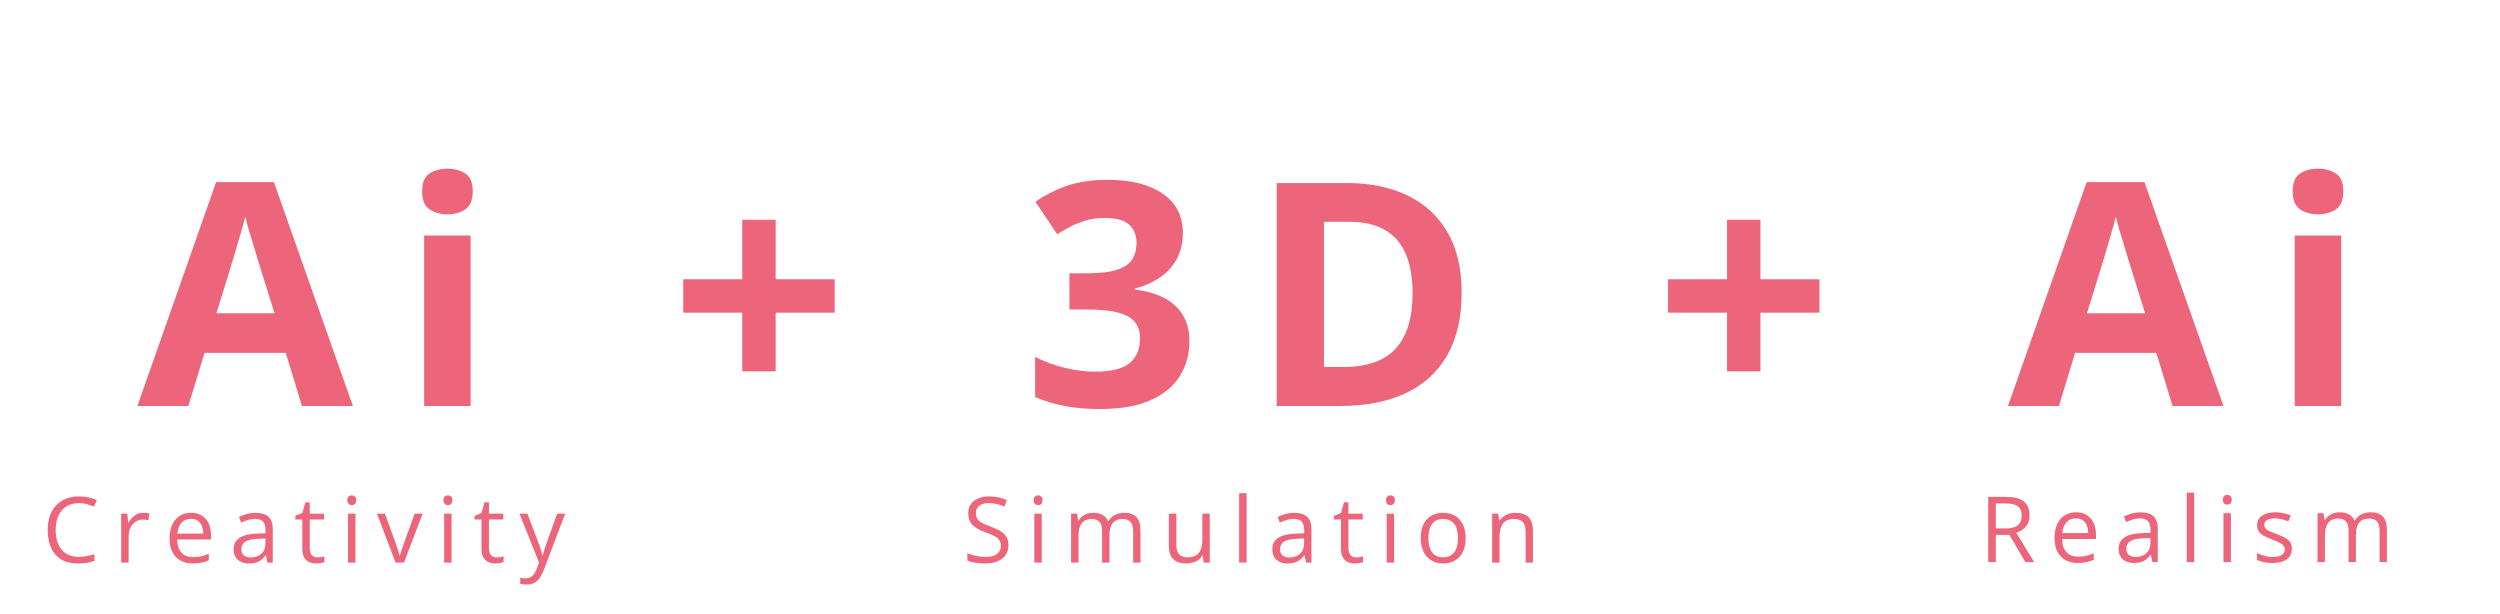
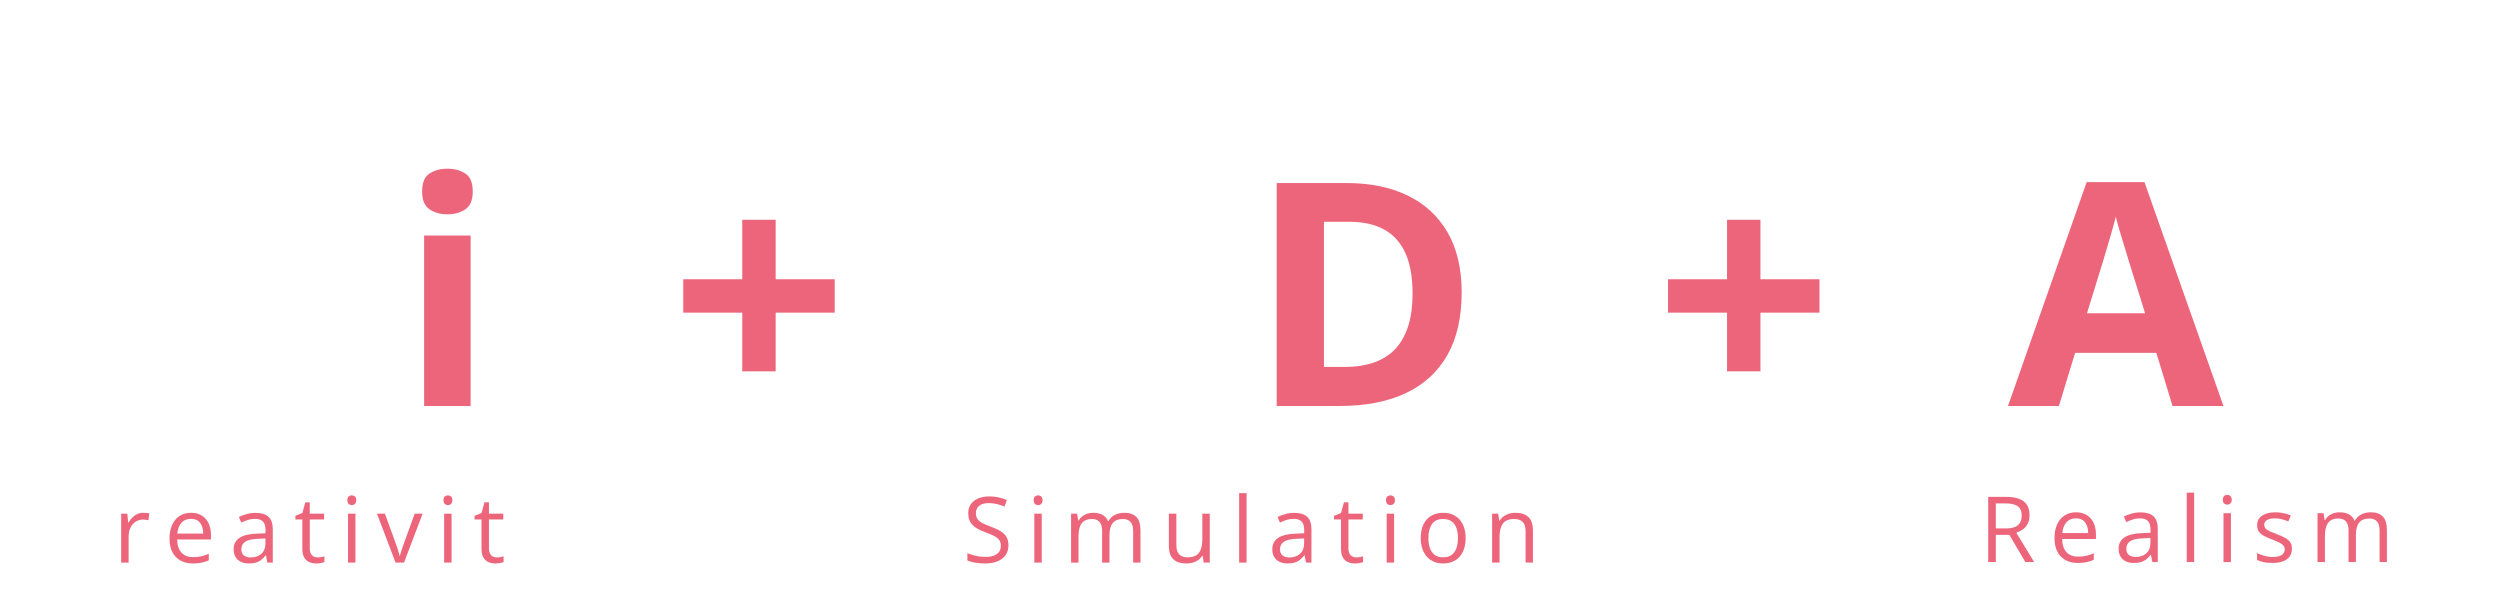
<svg xmlns="http://www.w3.org/2000/svg" width="1882" zoomAndPan="magnify" viewBox="0 0 1411.5 346.5" height="462" preserveAspectRatio="xMidYMid meet" version="1.0">
  <defs>
    <g />
  </defs>
  <g fill="#ed657b" fill-opacity="1">
    <g transform="translate(77.584, 229.216)">
      <g>
+         </g>
+     </g>
+   </g>
+   <g fill="#ed657b" fill-opacity="1">
+     <g transform="translate(225.683, 229.216)">
+       <g>
+         <path d="M 40.031 -96.25 L 40.031 0 L 13.781 0 L 13.781 -96.25 Z M 26.953 -133.969 C 30.848 -133.969 34.203 -133.062 37.016 -131.25 C 39.828 -129.445 41.234 -126.078 41.234 -121.141 C 41.234 -116.266 39.828 -112.891 37.016 -111.016 C 34.203 -109.148 30.848 -108.219 26.953 -108.219 C 22.992 -108.219 19.617 -109.148 16.828 -111.016 C 14.047 -112.891 12.656 -116.266 12.656 -121.141 C 12.656 -126.078 14.047 -129.445 16.828 -131.25 C 19.617 -133.062 22.992 -133.969 26.953 -133.969 Z M 26.953 -133.969 " />
+       </g>
+     </g>
+   </g>
+   <g fill="#ed657b" fill-opacity="1">
+     <g transform="translate(305.941, 229.216)">
+       <g />
+     </g>
+   </g>
+   <g fill="#ed657b" fill-opacity="1">
+     <g transform="translate(378.193, 229.216)">
+       <g>
+         <path d="M 59.75 -71.547 L 93.078 -71.547 L 93.078 -52.688 L 59.75 -52.688 L 59.75 -19.547 L 40.891 -19.547 L 40.891 -52.688 L 7.578 -52.688 L 7.578 -71.547 L 40.891 -71.547 L 40.891 -105.125 L 59.75 -105.125 Z M 59.75 -71.547 " />
+       </g>
+     </g>
+   </g>
+   <g fill="#ed657b" fill-opacity="1">
+     <g transform="translate(505.458, 229.216)">
+       <g />
+     </g>
+   </g>
+   <g fill="#ed657b" fill-opacity="1">
+     <g transform="translate(577.71, 229.216)">
+       <g>
+         </g>
+     </g>
+   </g>
+   <g fill="#ed657b" fill-opacity="1">
+     <g transform="translate(704.975, 229.216)">
+       <g>
+         <path d="M 120.281 -64.141 C 120.281 -49.961 117.566 -38.125 112.141 -28.625 C 106.711 -19.125 98.863 -11.977 88.594 -7.188 C 78.32 -2.395 65.953 0 51.484 0 L 15.844 0 L 15.844 -125.875 L 55.359 -125.875 C 68.555 -125.875 80.004 -123.535 89.703 -118.859 C 99.41 -114.18 106.93 -107.266 112.266 -98.109 C 117.609 -88.953 120.281 -77.629 120.281 -64.141 Z M 92.562 -63.453 C 92.562 -72.754 91.195 -80.398 88.469 -86.391 C 85.738 -92.391 81.719 -96.82 76.406 -99.688 C 71.102 -102.562 64.547 -104 56.734 -104 L 42.531 -104 L 42.531 -22.047 L 53.984 -22.047 C 67.016 -22.047 76.703 -25.516 83.047 -32.453 C 89.391 -39.398 92.562 -49.734 92.562 -63.453 Z M 92.562 -63.453 " />
+       </g>
+     </g>
+   </g>
+   <g fill="#ed657b" fill-opacity="1">
+     <g transform="translate(861.941, 229.216)">
+       <g />
+     </g>
+   </g>
+   <g fill="#ed657b" fill-opacity="1">
+     <g transform="translate(934.193, 229.216)">
+       <g>
+         <path d="M 59.75 -71.547 L 93.078 -71.547 L 93.078 -52.688 L 59.75 -52.688 L 59.75 -19.547 L 40.891 -19.547 L 40.891 -52.688 L 7.578 -52.688 L 7.578 -71.547 L 40.891 -71.547 L 40.891 -105.125 L 59.75 -105.125 Z M 59.75 -71.547 " />
+       </g>
+     </g>
+   </g>
+   <g fill="#ed657b" fill-opacity="1">
+     <g transform="translate(1061.458, 229.216)">
+       <g />
+     </g>
+   </g>
+   <g fill="#ed657b" fill-opacity="1">
+     <g transform="translate(1133.71, 229.216)">
+       <g>
        <path d="M 92.906 0 L 83.766 -29.969 L 37.891 -29.969 L 28.75 0 L 0 0 L 44.422 -126.391 L 77.062 -126.391 L 121.656 0 Z M 77.406 -52.344 L 68.281 -81.625 C 67.707 -83.57 66.945 -86.082 66 -89.156 C 65.051 -92.227 64.102 -95.352 63.156 -98.531 C 62.207 -101.719 61.445 -104.488 60.875 -106.844 C 60.301 -104.488 59.508 -101.578 58.5 -98.109 C 57.5 -94.641 56.535 -91.352 55.609 -88.25 C 54.691 -85.145 54.035 -82.938 53.641 -81.625 L 44.594 -52.344 Z M 77.406 -52.344 " />
      </g>
    </g>
  </g>
  <g fill="#ed657b" fill-opacity="1">
-     <g transform="translate(225.683, 229.216)">
-       <g>
-         <path d="M 40.031 -96.25 L 40.031 0 L 13.781 0 L 13.781 -96.25 Z M 26.953 -133.969 C 30.848 -133.969 34.203 -133.062 37.016 -131.25 C 39.828 -129.445 41.234 -126.078 41.234 -121.141 C 41.234 -116.266 39.828 -112.891 37.016 -111.016 C 34.203 -109.148 30.848 -108.219 26.953 -108.219 C 22.992 -108.219 19.617 -109.148 16.828 -111.016 C 14.047 -112.891 12.656 -116.266 12.656 -121.141 C 12.656 -126.078 14.047 -129.445 16.828 -131.25 C 19.617 -133.062 22.992 -133.969 26.953 -133.969 Z M 26.953 -133.969 " />
-       </g>
-     </g>
-   </g>
-   <g fill="#ed657b" fill-opacity="1">
-     <g transform="translate(305.941, 229.216)">
-       <g />
-     </g>
-   </g>
-   <g fill="#ed657b" fill-opacity="1">
-     <g transform="translate(378.193, 229.216)">
-       <g>
-         <path d="M 59.75 -71.547 L 93.078 -71.547 L 93.078 -52.688 L 59.75 -52.688 L 59.75 -19.547 L 40.891 -19.547 L 40.891 -52.688 L 7.578 -52.688 L 7.578 -71.547 L 40.891 -71.547 L 40.891 -105.125 L 59.75 -105.125 Z M 59.75 -71.547 " />
-       </g>
-     </g>
-   </g>
-   <g fill="#ed657b" fill-opacity="1">
-     <g transform="translate(505.458, 229.216)">
-       <g />
-     </g>
-   </g>
-   <g fill="#ed657b" fill-opacity="1">
-     <g transform="translate(577.71, 229.216)">
-       <g>
-         <path d="M 90.141 -97.719 C 90.141 -91.926 88.93 -86.906 86.516 -82.656 C 84.109 -78.406 80.852 -74.93 76.75 -72.234 C 72.645 -69.535 68.039 -67.555 62.938 -66.297 L 62.938 -65.781 C 73.039 -64.52 80.719 -61.422 85.969 -56.484 C 91.219 -51.547 93.844 -44.941 93.844 -36.672 C 93.844 -29.328 92.047 -22.754 88.453 -16.953 C 84.867 -11.16 79.348 -6.598 71.891 -3.266 C 64.43 0.055 54.816 1.719 43.047 1.719 C 36.098 1.719 29.625 1.156 23.625 0.031 C 17.633 -1.082 12 -2.785 6.719 -5.078 L 6.719 -27.719 C 12.113 -24.969 17.766 -22.891 23.672 -21.484 C 29.586 -20.078 35.098 -19.375 40.203 -19.375 C 49.734 -19.375 56.406 -21.02 60.219 -24.312 C 64.039 -27.613 65.953 -32.254 65.953 -38.234 C 65.953 -41.734 65.062 -44.688 63.281 -47.094 C 61.5 -49.508 58.41 -51.348 54.016 -52.609 C 49.629 -53.867 43.504 -54.5 35.641 -54.5 L 26.094 -54.5 L 26.094 -74.906 L 35.812 -74.906 C 43.562 -74.906 49.457 -75.633 53.5 -77.094 C 57.551 -78.562 60.305 -80.57 61.766 -83.125 C 63.234 -85.676 63.969 -88.586 63.969 -91.859 C 63.969 -96.336 62.586 -99.836 59.828 -102.359 C 57.078 -104.891 52.488 -106.156 46.062 -106.156 C 42.039 -106.156 38.379 -105.648 35.078 -104.641 C 31.785 -103.641 28.816 -102.438 26.172 -101.031 C 23.535 -99.625 21.211 -98.266 19.203 -96.953 L 6.891 -115.281 C 11.828 -118.844 17.609 -121.801 24.234 -124.156 C 30.867 -126.508 38.773 -127.688 47.953 -127.688 C 60.93 -127.688 71.207 -125.07 78.781 -119.844 C 86.352 -114.625 90.141 -107.25 90.141 -97.719 Z M 90.141 -97.719 " />
-       </g>
-     </g>
-   </g>
-   <g fill="#ed657b" fill-opacity="1">
-     <g transform="translate(704.975, 229.216)">
-       <g>
-         <path d="M 120.281 -64.141 C 120.281 -49.961 117.566 -38.125 112.141 -28.625 C 106.711 -19.125 98.863 -11.977 88.594 -7.188 C 78.32 -2.395 65.953 0 51.484 0 L 15.844 0 L 15.844 -125.875 L 55.359 -125.875 C 68.555 -125.875 80.004 -123.535 89.703 -118.859 C 99.41 -114.18 106.93 -107.266 112.266 -98.109 C 117.609 -88.953 120.281 -77.629 120.281 -64.141 Z M 92.562 -63.453 C 92.562 -72.754 91.195 -80.398 88.469 -86.391 C 85.738 -92.391 81.719 -96.82 76.406 -99.688 C 71.102 -102.562 64.547 -104 56.734 -104 L 42.531 -104 L 42.531 -22.047 L 53.984 -22.047 C 67.016 -22.047 76.703 -25.516 83.047 -32.453 C 89.391 -39.398 92.562 -49.734 92.562 -63.453 Z M 92.562 -63.453 " />
-       </g>
-     </g>
-   </g>
-   <g fill="#ed657b" fill-opacity="1">
-     <g transform="translate(861.941, 229.216)">
-       <g />
-     </g>
-   </g>
-   <g fill="#ed657b" fill-opacity="1">
-     <g transform="translate(934.193, 229.216)">
-       <g>
-         <path d="M 59.75 -71.547 L 93.078 -71.547 L 93.078 -52.688 L 59.75 -52.688 L 59.75 -19.547 L 40.891 -19.547 L 40.891 -52.688 L 7.578 -52.688 L 7.578 -71.547 L 40.891 -71.547 L 40.891 -105.125 L 59.75 -105.125 Z M 59.75 -71.547 " />
-       </g>
-     </g>
-   </g>
-   <g fill="#ed657b" fill-opacity="1">
-     <g transform="translate(1061.458, 229.216)">
-       <g />
-     </g>
-   </g>
-   <g fill="#ed657b" fill-opacity="1">
-     <g transform="translate(1133.71, 229.216)">
-       <g>
-         <path d="M 92.906 0 L 83.766 -29.969 L 37.891 -29.969 L 28.75 0 L 0 0 L 44.422 -126.391 L 77.062 -126.391 L 121.656 0 Z M 77.406 -52.344 L 68.281 -81.625 C 67.707 -83.57 66.945 -86.082 66 -89.156 C 65.051 -92.227 64.102 -95.352 63.156 -98.531 C 62.207 -101.719 61.445 -104.488 60.875 -106.844 C 60.301 -104.488 59.508 -101.578 58.5 -98.109 C 57.5 -94.641 56.535 -91.352 55.609 -88.25 C 54.691 -85.145 54.035 -82.938 53.641 -81.625 L 44.594 -52.344 Z M 77.406 -52.344 " />
-       </g>
-     </g>
-   </g>
-   <g fill="#ed657b" fill-opacity="1">
    <g transform="translate(1281.809, 229.216)">
      <g>
-         <path d="M 40.031 -96.25 L 40.031 0 L 13.781 0 L 13.781 -96.25 Z M 26.953 -133.969 C 30.848 -133.969 34.203 -133.062 37.016 -131.25 C 39.828 -129.445 41.234 -126.078 41.234 -121.141 C 41.234 -116.266 39.828 -112.891 37.016 -111.016 C 34.203 -109.148 30.848 -108.219 26.953 -108.219 C 22.992 -108.219 19.617 -109.148 16.828 -111.016 C 14.047 -112.891 12.656 -116.266 12.656 -121.141 C 12.656 -126.078 14.047 -129.445 16.828 -131.25 C 19.617 -133.062 22.992 -133.969 26.953 -133.969 Z M 26.953 -133.969 " />
-       </g>
+         </g>
    </g>
  </g>
  <g fill="#ed657b" fill-opacity="1">
    <g transform="translate(23.773, 317.631)">
      <g>
-         <path d="M 20.781 -33.578 C 18.75 -33.578 16.922 -33.227 15.297 -32.531 C 13.68 -31.832 12.305 -30.82 11.172 -29.5 C 10.035 -28.188 9.164 -26.598 8.562 -24.734 C 7.957 -22.867 7.656 -20.77 7.656 -18.438 C 7.656 -15.352 8.141 -12.672 9.109 -10.391 C 10.078 -8.117 11.52 -6.359 13.438 -5.109 C 15.363 -3.867 17.77 -3.25 20.656 -3.25 C 22.301 -3.25 23.848 -3.383 25.297 -3.656 C 26.754 -3.938 28.172 -4.289 29.547 -4.719 L 29.547 -0.984 C 28.203 -0.484 26.789 -0.113 25.312 0.125 C 23.832 0.375 22.078 0.5 20.047 0.5 C 16.305 0.5 13.18 -0.273 10.672 -1.828 C 8.16 -3.379 6.281 -5.57 5.031 -8.406 C 3.781 -11.25 3.156 -14.602 3.156 -18.469 C 3.156 -21.25 3.539 -23.797 4.312 -26.109 C 5.094 -28.422 6.234 -30.414 7.734 -32.094 C 9.242 -33.77 11.094 -35.066 13.281 -35.984 C 15.477 -36.898 17.992 -37.359 20.828 -37.359 C 22.691 -37.359 24.488 -37.172 26.219 -36.797 C 27.945 -36.43 29.508 -35.906 30.906 -35.219 L 29.203 -31.594 C 28.023 -32.125 26.734 -32.586 25.328 -32.984 C 23.93 -33.379 22.414 -33.578 20.781 -33.578 Z M 20.781 -33.578 " />
-       </g>
+         </g>
    </g>
  </g>
  <g fill="#ed657b" fill-opacity="1">
    <g transform="translate(64.01, 317.631)">
      <g>
        <path d="M 16.953 -28.109 C 17.504 -28.109 18.082 -28.078 18.688 -28.016 C 19.289 -27.961 19.832 -27.883 20.312 -27.781 L 19.781 -23.906 C 19.32 -24.02 18.816 -24.109 18.266 -24.172 C 17.711 -24.242 17.191 -24.281 16.703 -24.281 C 15.598 -24.281 14.551 -24.055 13.562 -23.609 C 12.582 -23.172 11.723 -22.535 10.984 -21.703 C 10.242 -20.867 9.66 -19.867 9.234 -18.703 C 8.816 -17.535 8.609 -16.238 8.609 -14.812 L 8.609 0 L 4.406 0 L 4.406 -27.609 L 7.891 -27.609 L 8.344 -22.516 L 8.516 -22.516 C 9.086 -23.547 9.773 -24.484 10.578 -25.328 C 11.391 -26.18 12.328 -26.859 13.391 -27.359 C 14.453 -27.859 15.641 -28.109 16.953 -28.109 Z M 16.953 -28.109 " />
      </g>
    </g>
  </g>
  <g fill="#ed657b" fill-opacity="1">
    <g transform="translate(92.835, 317.631)">
      <g>
        <path d="M 15.047 -28.109 C 17.391 -28.109 19.398 -27.586 21.078 -26.547 C 22.766 -25.504 24.051 -24.047 24.938 -22.172 C 25.832 -20.305 26.281 -18.125 26.281 -15.625 L 26.281 -13.031 L 7.203 -13.031 C 7.254 -9.781 8.062 -7.305 9.625 -5.609 C 11.188 -3.922 13.383 -3.078 16.219 -3.078 C 17.969 -3.078 19.516 -3.234 20.859 -3.547 C 22.203 -3.867 23.598 -4.344 25.047 -4.969 L 25.047 -1.281 C 23.648 -0.664 22.266 -0.219 20.891 0.062 C 19.523 0.352 17.91 0.5 16.047 0.5 C 13.391 0.5 11.07 -0.039 9.094 -1.125 C 7.125 -2.207 5.594 -3.797 4.5 -5.891 C 3.414 -7.992 2.875 -10.566 2.875 -13.609 C 2.875 -16.578 3.375 -19.148 4.375 -21.328 C 5.375 -23.504 6.785 -25.176 8.609 -26.344 C 10.43 -27.52 12.578 -28.109 15.047 -28.109 Z M 14.984 -24.688 C 12.754 -24.688 10.973 -23.957 9.641 -22.5 C 8.316 -21.039 7.531 -19 7.281 -16.375 L 21.891 -16.375 C 21.867 -18.02 21.609 -19.469 21.109 -20.719 C 20.617 -21.969 19.867 -22.941 18.859 -23.641 C 17.859 -24.336 16.566 -24.688 14.984 -24.688 Z M 14.984 -24.688 " />
      </g>
    </g>
  </g>
  <g fill="#ed657b" fill-opacity="1">
    <g transform="translate(129.544, 317.631)">
      <g>
        <path d="M 14.734 -28.062 C 18.023 -28.062 20.469 -27.32 22.062 -25.844 C 23.664 -24.363 24.469 -22.004 24.469 -18.766 L 24.469 0 L 21.406 0 L 20.609 -4.078 L 20.406 -4.078 C 19.633 -3.066 18.828 -2.223 17.984 -1.547 C 17.148 -0.867 16.18 -0.359 15.078 -0.016 C 13.973 0.328 12.625 0.5 11.031 0.5 C 9.352 0.5 7.863 0.207 6.562 -0.375 C 5.258 -0.969 4.234 -1.859 3.484 -3.047 C 2.742 -4.242 2.375 -5.754 2.375 -7.578 C 2.375 -10.336 3.461 -12.453 5.641 -13.922 C 7.828 -15.398 11.156 -16.207 15.625 -16.344 L 20.375 -16.547 L 20.375 -18.234 C 20.375 -20.617 19.863 -22.289 18.844 -23.25 C 17.82 -24.207 16.379 -24.688 14.516 -24.688 C 13.066 -24.688 11.688 -24.473 10.375 -24.047 C 9.07 -23.629 7.832 -23.141 6.656 -22.578 L 5.359 -25.75 C 6.609 -26.383 8.035 -26.926 9.641 -27.375 C 11.254 -27.832 12.953 -28.062 14.734 -28.062 Z M 20.328 -13.609 L 16.125 -13.422 C 12.676 -13.285 10.242 -12.723 8.828 -11.734 C 7.422 -10.742 6.719 -9.344 6.719 -7.531 C 6.719 -5.957 7.195 -4.789 8.156 -4.031 C 9.113 -3.27 10.383 -2.891 11.969 -2.891 C 14.414 -2.891 16.422 -3.57 17.984 -4.938 C 19.547 -6.301 20.328 -8.344 20.328 -11.062 Z M 20.328 -13.609 " />
      </g>
    </g>
  </g>
  <g fill="#ed657b" fill-opacity="1">
    <g transform="translate(165.952, 317.631)">
      <g>
        <path d="M 13.328 -2.922 C 14.016 -2.922 14.719 -2.977 15.438 -3.094 C 16.164 -3.219 16.754 -3.363 17.203 -3.531 L 17.203 -0.281 C 16.711 -0.062 16.035 0.117 15.172 0.266 C 14.305 0.422 13.461 0.5 12.641 0.5 C 11.18 0.5 9.852 0.242 8.656 -0.266 C 7.469 -0.773 6.516 -1.645 5.797 -2.875 C 5.086 -4.102 4.734 -5.797 4.734 -7.953 L 4.734 -24.328 L 0.812 -24.328 L 0.812 -26.375 L 4.766 -28.016 L 6.422 -34.016 L 8.938 -34.016 L 8.938 -27.609 L 17.031 -27.609 L 17.031 -24.328 L 8.938 -24.328 L 8.938 -8.094 C 8.938 -6.352 9.336 -5.055 10.141 -4.203 C 10.941 -3.348 12.004 -2.922 13.328 -2.922 Z M 13.328 -2.922 " />
      </g>
    </g>
  </g>
  <g fill="#ed657b" fill-opacity="1">
    <g transform="translate(192.081, 317.631)">
      <g>
        <path d="M 8.594 -27.609 L 8.594 0 L 4.406 0 L 4.406 -27.609 Z M 6.547 -37.938 C 7.234 -37.938 7.82 -37.711 8.312 -37.266 C 8.812 -36.828 9.062 -36.133 9.062 -35.188 C 9.062 -34.27 8.812 -33.582 8.312 -33.125 C 7.82 -32.676 7.234 -32.453 6.547 -32.453 C 5.828 -32.453 5.227 -32.676 4.75 -33.125 C 4.27 -33.582 4.031 -34.27 4.031 -35.188 C 4.031 -36.133 4.27 -36.828 4.75 -37.266 C 5.227 -37.711 5.828 -37.938 6.547 -37.938 Z M 6.547 -37.938 " />
      </g>
    </g>
  </g>
  <g fill="#ed657b" fill-opacity="1">
    <g transform="translate(212.845, 317.631)">
      <g>
        <path d="M 10.484 0 L 0 -27.609 L 4.484 -27.609 L 10.562 -10.906 C 10.977 -9.758 11.406 -8.5 11.844 -7.125 C 12.281 -5.75 12.582 -4.641 12.75 -3.797 L 12.922 -3.797 C 13.117 -4.641 13.453 -5.754 13.922 -7.141 C 14.398 -8.523 14.832 -9.781 15.219 -10.906 L 21.281 -27.609 L 25.766 -27.609 L 15.266 0 Z M 10.484 0 " />
      </g>
    </g>
  </g>
  <g fill="#ed657b" fill-opacity="1">
    <g transform="translate(246.356, 317.631)">
      <g>
        <path d="M 8.594 -27.609 L 8.594 0 L 4.406 0 L 4.406 -27.609 Z M 6.547 -37.938 C 7.234 -37.938 7.82 -37.711 8.312 -37.266 C 8.812 -36.828 9.062 -36.133 9.062 -35.188 C 9.062 -34.27 8.812 -33.582 8.312 -33.125 C 7.82 -32.676 7.234 -32.453 6.547 -32.453 C 5.828 -32.453 5.227 -32.676 4.75 -33.125 C 4.27 -33.582 4.031 -34.27 4.031 -35.188 C 4.031 -36.133 4.27 -36.828 4.75 -37.266 C 5.227 -37.711 5.828 -37.938 6.547 -37.938 Z M 6.547 -37.938 " />
      </g>
    </g>
  </g>
  <g fill="#ed657b" fill-opacity="1">
    <g transform="translate(267.12, 317.631)">
      <g>
        <path d="M 13.328 -2.922 C 14.016 -2.922 14.719 -2.977 15.438 -3.094 C 16.164 -3.219 16.754 -3.363 17.203 -3.531 L 17.203 -0.281 C 16.711 -0.062 16.035 0.117 15.172 0.266 C 14.305 0.422 13.461 0.5 12.641 0.5 C 11.18 0.5 9.852 0.242 8.656 -0.266 C 7.469 -0.773 6.516 -1.645 5.797 -2.875 C 5.086 -4.102 4.734 -5.797 4.734 -7.953 L 4.734 -24.328 L 0.812 -24.328 L 0.812 -26.375 L 4.766 -28.016 L 6.422 -34.016 L 8.938 -34.016 L 8.938 -27.609 L 17.031 -27.609 L 17.031 -24.328 L 8.938 -24.328 L 8.938 -8.094 C 8.938 -6.352 9.336 -5.055 10.141 -4.203 C 10.941 -3.348 12.004 -2.922 13.328 -2.922 Z M 13.328 -2.922 " />
      </g>
    </g>
  </g>
  <g fill="#ed657b" fill-opacity="1">
    <g transform="translate(293.249, 317.631)">
      <g>
-         <path d="M 0.047 -27.609 L 4.531 -27.609 L 10.625 -11.594 C 10.977 -10.645 11.305 -9.738 11.609 -8.875 C 11.91 -8.008 12.176 -7.18 12.406 -6.391 C 12.645 -5.609 12.832 -4.848 12.969 -4.109 L 13.156 -4.109 C 13.383 -4.941 13.719 -6.039 14.156 -7.406 C 14.594 -8.781 15.062 -10.18 15.562 -11.609 L 21.344 -27.609 L 25.844 -27.609 L 13.828 4.062 C 13.191 5.75 12.445 7.223 11.594 8.484 C 10.75 9.742 9.723 10.711 8.516 11.391 C 7.305 12.078 5.844 12.422 4.125 12.422 C 3.344 12.422 2.648 12.375 2.047 12.281 C 1.441 12.188 0.922 12.082 0.484 11.969 L 0.484 8.609 C 0.848 8.691 1.297 8.766 1.828 8.828 C 2.359 8.898 2.906 8.938 3.469 8.938 C 4.508 8.938 5.41 8.738 6.172 8.344 C 6.941 7.957 7.602 7.383 8.156 6.625 C 8.719 5.863 9.195 4.969 9.594 3.938 L 11.109 0.047 Z M 0.047 -27.609 " />
-       </g>
+         </g>
    </g>
  </g>
  <g fill="#ed657b" fill-opacity="1">
    <g transform="translate(543.538, 317.631)">
      <g>
        <path d="M 25.828 -9.797 C 25.828 -7.617 25.285 -5.758 24.203 -4.219 C 23.117 -2.688 21.602 -1.516 19.656 -0.703 C 17.707 0.098 15.41 0.5 12.766 0.5 C 11.379 0.5 10.062 0.43 8.812 0.297 C 7.57 0.16 6.43 -0.031 5.391 -0.281 C 4.348 -0.531 3.43 -0.836 2.641 -1.203 L 2.641 -5.312 C 3.898 -4.789 5.438 -4.305 7.25 -3.859 C 9.062 -3.422 10.961 -3.203 12.953 -3.203 C 14.797 -3.203 16.352 -3.445 17.625 -3.938 C 18.906 -4.438 19.879 -5.148 20.547 -6.078 C 21.211 -7.016 21.547 -8.141 21.547 -9.453 C 21.547 -10.711 21.266 -11.766 20.703 -12.609 C 20.148 -13.453 19.227 -14.223 17.938 -14.922 C 16.656 -15.617 14.91 -16.363 12.703 -17.156 C 11.141 -17.707 9.758 -18.316 8.562 -18.984 C 7.375 -19.648 6.375 -20.398 5.562 -21.234 C 4.758 -22.078 4.148 -23.051 3.734 -24.156 C 3.328 -25.27 3.125 -26.539 3.125 -27.969 C 3.125 -29.926 3.625 -31.609 4.625 -33.016 C 5.625 -34.422 7.008 -35.492 8.781 -36.234 C 10.551 -36.984 12.586 -37.359 14.891 -37.359 C 16.859 -37.359 18.676 -37.172 20.344 -36.797 C 22.008 -36.43 23.539 -35.938 24.938 -35.312 L 23.609 -31.641 C 22.273 -32.191 20.863 -32.648 19.375 -33.016 C 17.895 -33.391 16.363 -33.578 14.781 -33.578 C 13.207 -33.578 11.879 -33.348 10.797 -32.891 C 9.711 -32.43 8.883 -31.781 8.312 -30.938 C 7.738 -30.094 7.453 -29.094 7.453 -27.938 C 7.453 -26.645 7.723 -25.566 8.266 -24.703 C 8.816 -23.848 9.691 -23.086 10.891 -22.422 C 12.098 -21.766 13.691 -21.078 15.672 -20.359 C 17.836 -19.566 19.676 -18.727 21.188 -17.844 C 22.695 -16.969 23.848 -15.895 24.641 -14.625 C 25.43 -13.352 25.828 -11.742 25.828 -9.797 Z M 25.828 -9.797 " />
      </g>
    </g>
  </g>
  <g fill="#ed657b" fill-opacity="1">
    <g transform="translate(579.568, 317.631)">
      <g>
        <path d="M 8.594 -27.609 L 8.594 0 L 4.406 0 L 4.406 -27.609 Z M 6.547 -37.938 C 7.234 -37.938 7.82 -37.711 8.312 -37.266 C 8.812 -36.828 9.062 -36.133 9.062 -35.188 C 9.062 -34.27 8.812 -33.582 8.312 -33.125 C 7.82 -32.676 7.234 -32.453 6.547 -32.453 C 5.828 -32.453 5.227 -32.676 4.75 -33.125 C 4.27 -33.582 4.031 -34.27 4.031 -35.188 C 4.031 -36.133 4.27 -36.828 4.75 -37.266 C 5.227 -37.711 5.828 -37.938 6.547 -37.938 Z M 6.547 -37.938 " />
      </g>
    </g>
  </g>
  <g fill="#ed657b" fill-opacity="1">
    <g transform="translate(600.332, 317.631)">
      <g>
        <path d="M 34.391 -28.109 C 37.43 -28.109 39.723 -27.316 41.266 -25.734 C 42.805 -24.148 43.578 -21.602 43.578 -18.094 L 43.578 0 L 39.453 0 L 39.453 -17.891 C 39.453 -20.117 38.969 -21.789 38 -22.906 C 37.031 -24.031 35.598 -24.594 33.703 -24.594 C 31.035 -24.594 29.098 -23.816 27.891 -22.266 C 26.68 -20.723 26.078 -18.445 26.078 -15.438 L 26.078 0 L 21.922 0 L 21.922 -17.891 C 21.922 -19.379 21.703 -20.617 21.266 -21.609 C 20.836 -22.598 20.203 -23.344 19.359 -23.844 C 18.516 -24.344 17.441 -24.594 16.141 -24.594 C 14.316 -24.594 12.848 -24.211 11.734 -23.453 C 10.629 -22.703 9.828 -21.582 9.328 -20.094 C 8.836 -18.602 8.594 -16.773 8.594 -14.609 L 8.594 0 L 4.406 0 L 4.406 -27.609 L 7.781 -27.609 L 8.422 -23.703 L 8.641 -23.703 C 9.191 -24.66 9.883 -25.469 10.719 -26.125 C 11.562 -26.781 12.504 -27.273 13.547 -27.609 C 14.586 -27.941 15.695 -28.109 16.875 -28.109 C 18.977 -28.109 20.738 -27.719 22.156 -26.938 C 23.57 -26.156 24.602 -24.969 25.25 -23.375 L 25.469 -23.375 C 26.375 -24.969 27.613 -26.156 29.188 -26.938 C 30.77 -27.719 32.504 -28.109 34.391 -28.109 Z M 34.391 -28.109 " />
      </g>
    </g>
  </g>
  <g fill="#ed657b" fill-opacity="1">
    <g transform="translate(655.834, 317.631)">
      <g>
        <path d="M 27.203 -27.609 L 27.203 0 L 23.781 0 L 23.172 -3.875 L 22.953 -3.875 C 22.379 -2.914 21.641 -2.109 20.734 -1.453 C 19.828 -0.805 18.805 -0.32 17.672 0 C 16.535 0.332 15.332 0.5 14.062 0.5 C 11.875 0.5 10.039 0.148 8.562 -0.547 C 7.082 -1.254 5.969 -2.348 5.219 -3.828 C 4.477 -5.305 4.109 -7.203 4.109 -9.516 L 4.109 -27.609 L 8.344 -27.609 L 8.344 -9.828 C 8.344 -7.523 8.863 -5.805 9.906 -4.672 C 10.945 -3.535 12.531 -2.969 14.656 -2.969 C 16.707 -2.969 18.344 -3.352 19.562 -4.125 C 20.781 -4.906 21.656 -6.047 22.188 -7.547 C 22.727 -9.047 23 -10.891 23 -13.078 L 23 -27.609 Z M 27.203 -27.609 " />
      </g>
    </g>
  </g>
  <g fill="#ed657b" fill-opacity="1">
    <g transform="translate(695.213, 317.631)">
      <g>
        <path d="M 8.609 0 L 4.406 0 L 4.406 -39.203 L 8.609 -39.203 Z M 8.609 0 " />
      </g>
    </g>
  </g>
  <g fill="#ed657b" fill-opacity="1">
    <g transform="translate(715.977, 317.631)">
      <g>
        <path d="M 14.734 -28.062 C 18.023 -28.062 20.469 -27.32 22.062 -25.844 C 23.664 -24.363 24.469 -22.004 24.469 -18.766 L 24.469 0 L 21.406 0 L 20.609 -4.078 L 20.406 -4.078 C 19.633 -3.066 18.828 -2.223 17.984 -1.547 C 17.148 -0.867 16.18 -0.359 15.078 -0.016 C 13.973 0.328 12.625 0.5 11.031 0.5 C 9.352 0.5 7.863 0.207 6.562 -0.375 C 5.258 -0.969 4.234 -1.859 3.484 -3.047 C 2.742 -4.242 2.375 -5.754 2.375 -7.578 C 2.375 -10.336 3.461 -12.453 5.641 -13.922 C 7.828 -15.398 11.156 -16.207 15.625 -16.344 L 20.375 -16.547 L 20.375 -18.234 C 20.375 -20.617 19.863 -22.289 18.844 -23.25 C 17.82 -24.207 16.379 -24.688 14.516 -24.688 C 13.066 -24.688 11.688 -24.473 10.375 -24.047 C 9.07 -23.629 7.832 -23.141 6.656 -22.578 L 5.359 -25.75 C 6.609 -26.383 8.035 -26.926 9.641 -27.375 C 11.254 -27.832 12.953 -28.062 14.734 -28.062 Z M 20.328 -13.609 L 16.125 -13.422 C 12.676 -13.285 10.242 -12.723 8.828 -11.734 C 7.422 -10.742 6.719 -9.344 6.719 -7.531 C 6.719 -5.957 7.195 -4.789 8.156 -4.031 C 9.113 -3.27 10.383 -2.891 11.969 -2.891 C 14.414 -2.891 16.422 -3.57 17.984 -4.938 C 19.547 -6.301 20.328 -8.344 20.328 -11.062 Z M 20.328 -13.609 " />
      </g>
    </g>
  </g>
  <g fill="#ed657b" fill-opacity="1">
    <g transform="translate(752.385, 317.631)">
      <g>
        <path d="M 13.328 -2.922 C 14.016 -2.922 14.719 -2.977 15.438 -3.094 C 16.164 -3.219 16.754 -3.363 17.203 -3.531 L 17.203 -0.281 C 16.711 -0.062 16.035 0.117 15.172 0.266 C 14.305 0.422 13.461 0.5 12.641 0.5 C 11.18 0.5 9.852 0.242 8.656 -0.266 C 7.469 -0.773 6.516 -1.645 5.797 -2.875 C 5.086 -4.102 4.734 -5.797 4.734 -7.953 L 4.734 -24.328 L 0.812 -24.328 L 0.812 -26.375 L 4.766 -28.016 L 6.422 -34.016 L 8.938 -34.016 L 8.938 -27.609 L 17.031 -27.609 L 17.031 -24.328 L 8.938 -24.328 L 8.938 -8.094 C 8.938 -6.352 9.336 -5.055 10.141 -4.203 C 10.941 -3.348 12.004 -2.922 13.328 -2.922 Z M 13.328 -2.922 " />
      </g>
    </g>
  </g>
  <g fill="#ed657b" fill-opacity="1">
    <g transform="translate(778.514, 317.631)">
      <g>
        <path d="M 8.594 -27.609 L 8.594 0 L 4.406 0 L 4.406 -27.609 Z M 6.547 -37.938 C 7.234 -37.938 7.82 -37.711 8.312 -37.266 C 8.812 -36.828 9.062 -36.133 9.062 -35.188 C 9.062 -34.27 8.812 -33.582 8.312 -33.125 C 7.82 -32.676 7.234 -32.453 6.547 -32.453 C 5.828 -32.453 5.227 -32.676 4.75 -33.125 C 4.27 -33.582 4.031 -34.27 4.031 -35.188 C 4.031 -36.133 4.27 -36.828 4.75 -37.266 C 5.227 -37.711 5.828 -37.938 6.547 -37.938 Z M 6.547 -37.938 " />
      </g>
    </g>
  </g>
  <g fill="#ed657b" fill-opacity="1">
    <g transform="translate(799.278, 317.631)">
      <g>
        <path d="M 28.219 -13.859 C 28.219 -11.586 27.922 -9.562 27.328 -7.781 C 26.742 -6 25.895 -4.492 24.781 -3.266 C 23.676 -2.047 22.336 -1.113 20.766 -0.469 C 19.203 0.176 17.426 0.5 15.438 0.5 C 13.594 0.5 11.898 0.176 10.359 -0.469 C 8.828 -1.113 7.504 -2.047 6.391 -3.266 C 5.273 -4.492 4.41 -6 3.797 -7.781 C 3.18 -9.562 2.875 -11.586 2.875 -13.859 C 2.875 -16.879 3.383 -19.453 4.406 -21.578 C 5.438 -23.703 6.898 -25.32 8.797 -26.438 C 10.703 -27.551 12.977 -28.109 15.625 -28.109 C 18.133 -28.109 20.332 -27.547 22.219 -26.422 C 24.113 -25.297 25.586 -23.672 26.641 -21.547 C 27.691 -19.422 28.219 -16.859 28.219 -13.859 Z M 7.203 -13.859 C 7.203 -11.641 7.492 -9.711 8.078 -8.078 C 8.672 -6.453 9.578 -5.191 10.797 -4.297 C 12.023 -3.41 13.609 -2.969 15.547 -2.969 C 17.461 -2.969 19.035 -3.41 20.266 -4.297 C 21.504 -5.191 22.414 -6.453 23 -8.078 C 23.582 -9.711 23.875 -11.641 23.875 -13.859 C 23.875 -16.055 23.582 -17.957 23 -19.562 C 22.414 -21.164 21.508 -22.406 20.281 -23.281 C 19.051 -24.156 17.461 -24.594 15.516 -24.594 C 12.641 -24.594 10.535 -23.641 9.203 -21.734 C 7.867 -19.836 7.203 -17.211 7.203 -13.859 Z M 7.203 -13.859 " />
      </g>
    </g>
  </g>
  <g fill="#ed657b" fill-opacity="1">
    <g transform="translate(838.054, 317.631)">
      <g>
        <path d="M 17.484 -28.109 C 20.754 -28.109 23.227 -27.305 24.906 -25.703 C 26.594 -24.098 27.438 -21.523 27.438 -17.984 L 27.438 0 L 23.297 0 L 23.297 -17.703 C 23.297 -20.004 22.77 -21.727 21.719 -22.875 C 20.676 -24.02 19.07 -24.594 16.906 -24.594 C 13.844 -24.594 11.691 -23.723 10.453 -21.984 C 9.211 -20.254 8.594 -17.742 8.594 -14.453 L 8.594 0 L 4.406 0 L 4.406 -27.609 L 7.781 -27.609 L 8.422 -23.625 L 8.641 -23.625 C 9.223 -24.602 9.969 -25.422 10.875 -26.078 C 11.789 -26.742 12.812 -27.25 13.938 -27.594 C 15.062 -27.938 16.242 -28.109 17.484 -28.109 Z M 17.484 -28.109 " />
      </g>
    </g>
  </g>
  <g fill="#ed657b" fill-opacity="1">
    <g transform="translate(1117.513, 317.351)">
      <g>
        <path d="M 14.984 -36.828 C 18.016 -36.828 20.516 -36.453 22.484 -35.703 C 24.453 -34.961 25.922 -33.828 26.891 -32.297 C 27.867 -30.766 28.359 -28.816 28.359 -26.453 C 28.359 -24.504 28.004 -22.879 27.297 -21.578 C 26.598 -20.273 25.676 -19.219 24.531 -18.406 C 23.395 -17.602 22.18 -16.984 20.891 -16.547 L 30.984 0 L 26 0 L 16.984 -15.375 L 9.328 -15.375 L 9.328 0 L 5.031 0 L 5.031 -36.828 Z M 14.734 -33.125 L 9.328 -33.125 L 9.328 -19 L 15.172 -19 C 18.172 -19 20.379 -19.609 21.797 -20.828 C 23.223 -22.055 23.938 -23.863 23.938 -26.25 C 23.938 -28.75 23.18 -30.52 21.672 -31.562 C 20.172 -32.602 17.859 -33.125 14.734 -33.125 Z M 14.734 -33.125 " />
      </g>
    </g>
  </g>
  <g fill="#ed657b" fill-opacity="1">
    <g transform="translate(1157.094, 317.351)">
      <g>
        <path d="M 15.047 -28.109 C 17.391 -28.109 19.398 -27.586 21.078 -26.547 C 22.766 -25.504 24.051 -24.047 24.938 -22.172 C 25.832 -20.305 26.281 -18.125 26.281 -15.625 L 26.281 -13.031 L 7.203 -13.031 C 7.254 -9.781 8.062 -7.305 9.625 -5.609 C 11.188 -3.922 13.383 -3.078 16.219 -3.078 C 17.969 -3.078 19.516 -3.234 20.859 -3.547 C 22.203 -3.867 23.598 -4.344 25.047 -4.969 L 25.047 -1.281 C 23.648 -0.664 22.266 -0.219 20.891 0.062 C 19.523 0.352 17.91 0.5 16.047 0.5 C 13.391 0.5 11.07 -0.039 9.094 -1.125 C 7.125 -2.207 5.594 -3.797 4.5 -5.891 C 3.414 -7.992 2.875 -10.566 2.875 -13.609 C 2.875 -16.578 3.375 -19.148 4.375 -21.328 C 5.375 -23.504 6.785 -25.176 8.609 -26.344 C 10.43 -27.52 12.578 -28.109 15.047 -28.109 Z M 14.984 -24.688 C 12.754 -24.688 10.973 -23.957 9.641 -22.5 C 8.316 -21.039 7.531 -19 7.281 -16.375 L 21.891 -16.375 C 21.867 -18.02 21.609 -19.469 21.109 -20.719 C 20.617 -21.969 19.867 -22.941 18.859 -23.641 C 17.859 -24.336 16.566 -24.688 14.984 -24.688 Z M 14.984 -24.688 " />
      </g>
    </g>
  </g>
  <g fill="#ed657b" fill-opacity="1">
    <g transform="translate(1193.804, 317.351)">
      <g>
        <path d="M 14.734 -28.062 C 18.023 -28.062 20.469 -27.32 22.062 -25.844 C 23.664 -24.363 24.469 -22.004 24.469 -18.766 L 24.469 0 L 21.406 0 L 20.609 -4.078 L 20.406 -4.078 C 19.633 -3.066 18.828 -2.223 17.984 -1.547 C 17.148 -0.867 16.18 -0.359 15.078 -0.016 C 13.973 0.328 12.625 0.5 11.031 0.5 C 9.352 0.5 7.863 0.207 6.562 -0.375 C 5.258 -0.969 4.234 -1.859 3.484 -3.047 C 2.742 -4.242 2.375 -5.754 2.375 -7.578 C 2.375 -10.336 3.461 -12.453 5.641 -13.922 C 7.828 -15.398 11.156 -16.207 15.625 -16.344 L 20.375 -16.547 L 20.375 -18.234 C 20.375 -20.617 19.863 -22.289 18.844 -23.25 C 17.82 -24.207 16.379 -24.688 14.516 -24.688 C 13.066 -24.688 11.688 -24.473 10.375 -24.047 C 9.07 -23.629 7.832 -23.141 6.656 -22.578 L 5.359 -25.75 C 6.609 -26.383 8.035 -26.926 9.641 -27.375 C 11.254 -27.832 12.953 -28.062 14.734 -28.062 Z M 20.328 -13.609 L 16.125 -13.422 C 12.676 -13.285 10.242 -12.723 8.828 -11.734 C 7.422 -10.742 6.719 -9.344 6.719 -7.531 C 6.719 -5.957 7.195 -4.789 8.156 -4.031 C 9.113 -3.27 10.383 -2.891 11.969 -2.891 C 14.414 -2.891 16.422 -3.57 17.984 -4.938 C 19.547 -6.301 20.328 -8.344 20.328 -11.062 Z M 20.328 -13.609 " />
      </g>
    </g>
  </g>
  <g fill="#ed657b" fill-opacity="1">
    <g transform="translate(1230.211, 317.351)">
      <g>
        <path d="M 8.609 0 L 4.406 0 L 4.406 -39.203 L 8.609 -39.203 Z M 8.609 0 " />
      </g>
    </g>
  </g>
  <g fill="#ed657b" fill-opacity="1">
    <g transform="translate(1250.975, 317.351)">
      <g>
        <path d="M 8.594 -27.609 L 8.594 0 L 4.406 0 L 4.406 -27.609 Z M 6.547 -37.938 C 7.234 -37.938 7.82 -37.711 8.312 -37.266 C 8.812 -36.828 9.062 -36.133 9.062 -35.188 C 9.062 -34.27 8.812 -33.582 8.312 -33.125 C 7.82 -32.676 7.234 -32.453 6.547 -32.453 C 5.828 -32.453 5.227 -32.676 4.75 -33.125 C 4.27 -33.582 4.031 -34.27 4.031 -35.188 C 4.031 -36.133 4.27 -36.828 4.75 -37.266 C 5.227 -37.711 5.828 -37.938 6.547 -37.938 Z M 6.547 -37.938 " />
      </g>
    </g>
  </g>
  <g fill="#ed657b" fill-opacity="1">
    <g transform="translate(1271.739, 317.351)">
      <g>
        <path d="M 22.266 -7.562 C 22.266 -5.789 21.82 -4.305 20.938 -3.109 C 20.062 -1.91 18.805 -1.008 17.172 -0.406 C 15.535 0.195 13.582 0.5 11.312 0.5 C 9.383 0.5 7.711 0.348 6.297 0.047 C 4.891 -0.254 3.656 -0.68 2.594 -1.234 L 2.594 -5.094 C 3.719 -4.531 5.062 -4.02 6.625 -3.562 C 8.188 -3.113 9.781 -2.891 11.406 -2.891 C 13.789 -2.891 15.52 -3.273 16.594 -4.047 C 17.676 -4.828 18.219 -5.879 18.219 -7.203 C 18.219 -7.961 18 -8.629 17.562 -9.203 C 17.133 -9.785 16.414 -10.348 15.406 -10.891 C 14.406 -11.441 13.016 -12.047 11.234 -12.703 C 9.473 -13.367 7.945 -14.031 6.656 -14.688 C 5.375 -15.352 4.383 -16.164 3.688 -17.125 C 2.988 -18.082 2.641 -19.328 2.641 -20.859 C 2.641 -23.191 3.582 -24.984 5.469 -26.234 C 7.363 -27.484 9.848 -28.109 12.922 -28.109 C 14.586 -28.109 16.145 -27.941 17.594 -27.609 C 19.051 -27.285 20.41 -26.848 21.672 -26.297 L 20.25 -22.953 C 19.113 -23.441 17.895 -23.852 16.594 -24.188 C 15.301 -24.52 13.984 -24.688 12.641 -24.688 C 10.711 -24.688 9.234 -24.367 8.203 -23.734 C 7.172 -23.098 6.656 -22.223 6.656 -21.109 C 6.656 -20.254 6.895 -19.547 7.375 -18.984 C 7.852 -18.43 8.617 -17.91 9.672 -17.422 C 10.734 -16.941 12.129 -16.375 13.859 -15.719 C 15.586 -15.082 17.082 -14.422 18.344 -13.734 C 19.602 -13.055 20.57 -12.234 21.25 -11.266 C 21.926 -10.305 22.266 -9.07 22.266 -7.562 Z M 22.266 -7.562 " />
      </g>
    </g>
  </g>
  <g fill="#ed657b" fill-opacity="1">
    <g transform="translate(1304.066, 317.351)">
      <g>
        <path d="M 34.391 -28.109 C 37.43 -28.109 39.723 -27.316 41.266 -25.734 C 42.805 -24.148 43.578 -21.602 43.578 -18.094 L 43.578 0 L 39.453 0 L 39.453 -17.891 C 39.453 -20.117 38.969 -21.789 38 -22.906 C 37.031 -24.031 35.598 -24.594 33.703 -24.594 C 31.035 -24.594 29.098 -23.816 27.891 -22.266 C 26.68 -20.723 26.078 -18.445 26.078 -15.438 L 26.078 0 L 21.922 0 L 21.922 -17.891 C 21.922 -19.379 21.703 -20.617 21.266 -21.609 C 20.836 -22.598 20.203 -23.344 19.359 -23.844 C 18.516 -24.344 17.441 -24.594 16.141 -24.594 C 14.316 -24.594 12.848 -24.211 11.734 -23.453 C 10.629 -22.703 9.828 -21.582 9.328 -20.094 C 8.836 -18.602 8.594 -16.773 8.594 -14.609 L 8.594 0 L 4.406 0 L 4.406 -27.609 L 7.781 -27.609 L 8.422 -23.703 L 8.641 -23.703 C 9.191 -24.66 9.883 -25.469 10.719 -26.125 C 11.562 -26.781 12.504 -27.273 13.547 -27.609 C 14.586 -27.941 15.695 -28.109 16.875 -28.109 C 18.977 -28.109 20.738 -27.719 22.156 -26.938 C 23.57 -26.156 24.602 -24.969 25.25 -23.375 L 25.469 -23.375 C 26.375 -24.969 27.613 -26.156 29.188 -26.938 C 30.77 -27.719 32.504 -28.109 34.391 -28.109 Z M 34.391 -28.109 " />
      </g>
    </g>
  </g>
</svg>